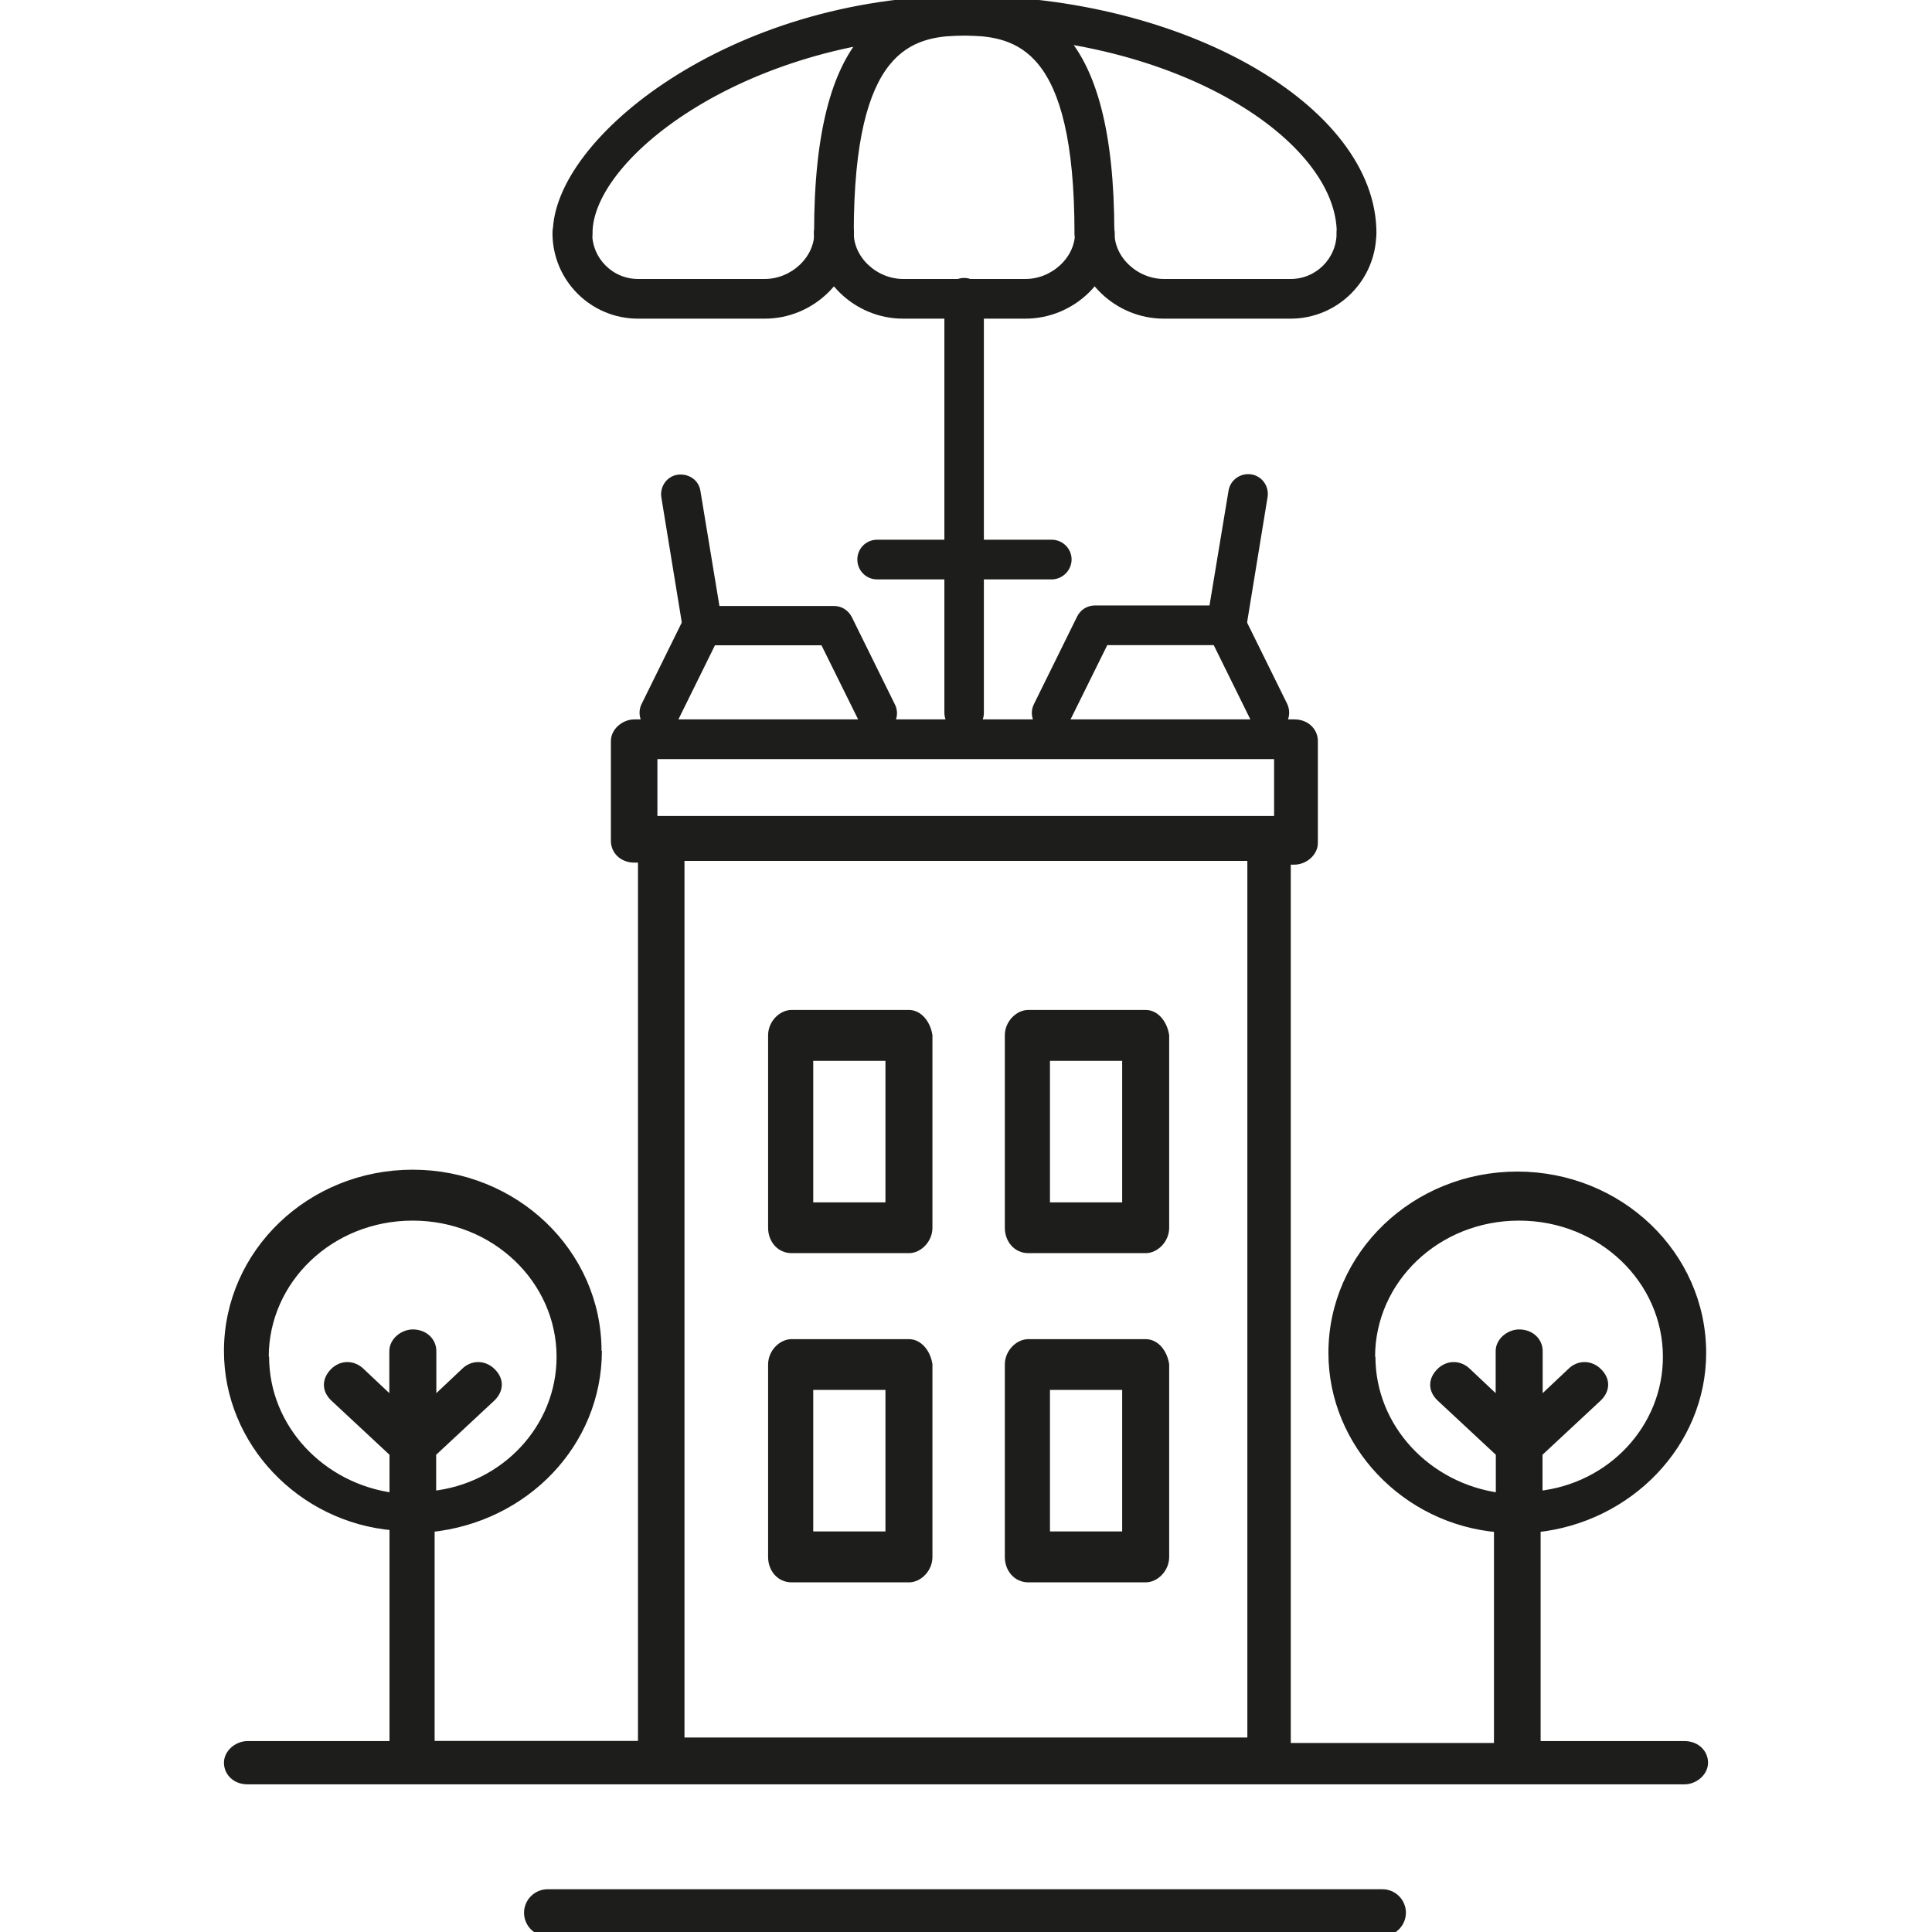
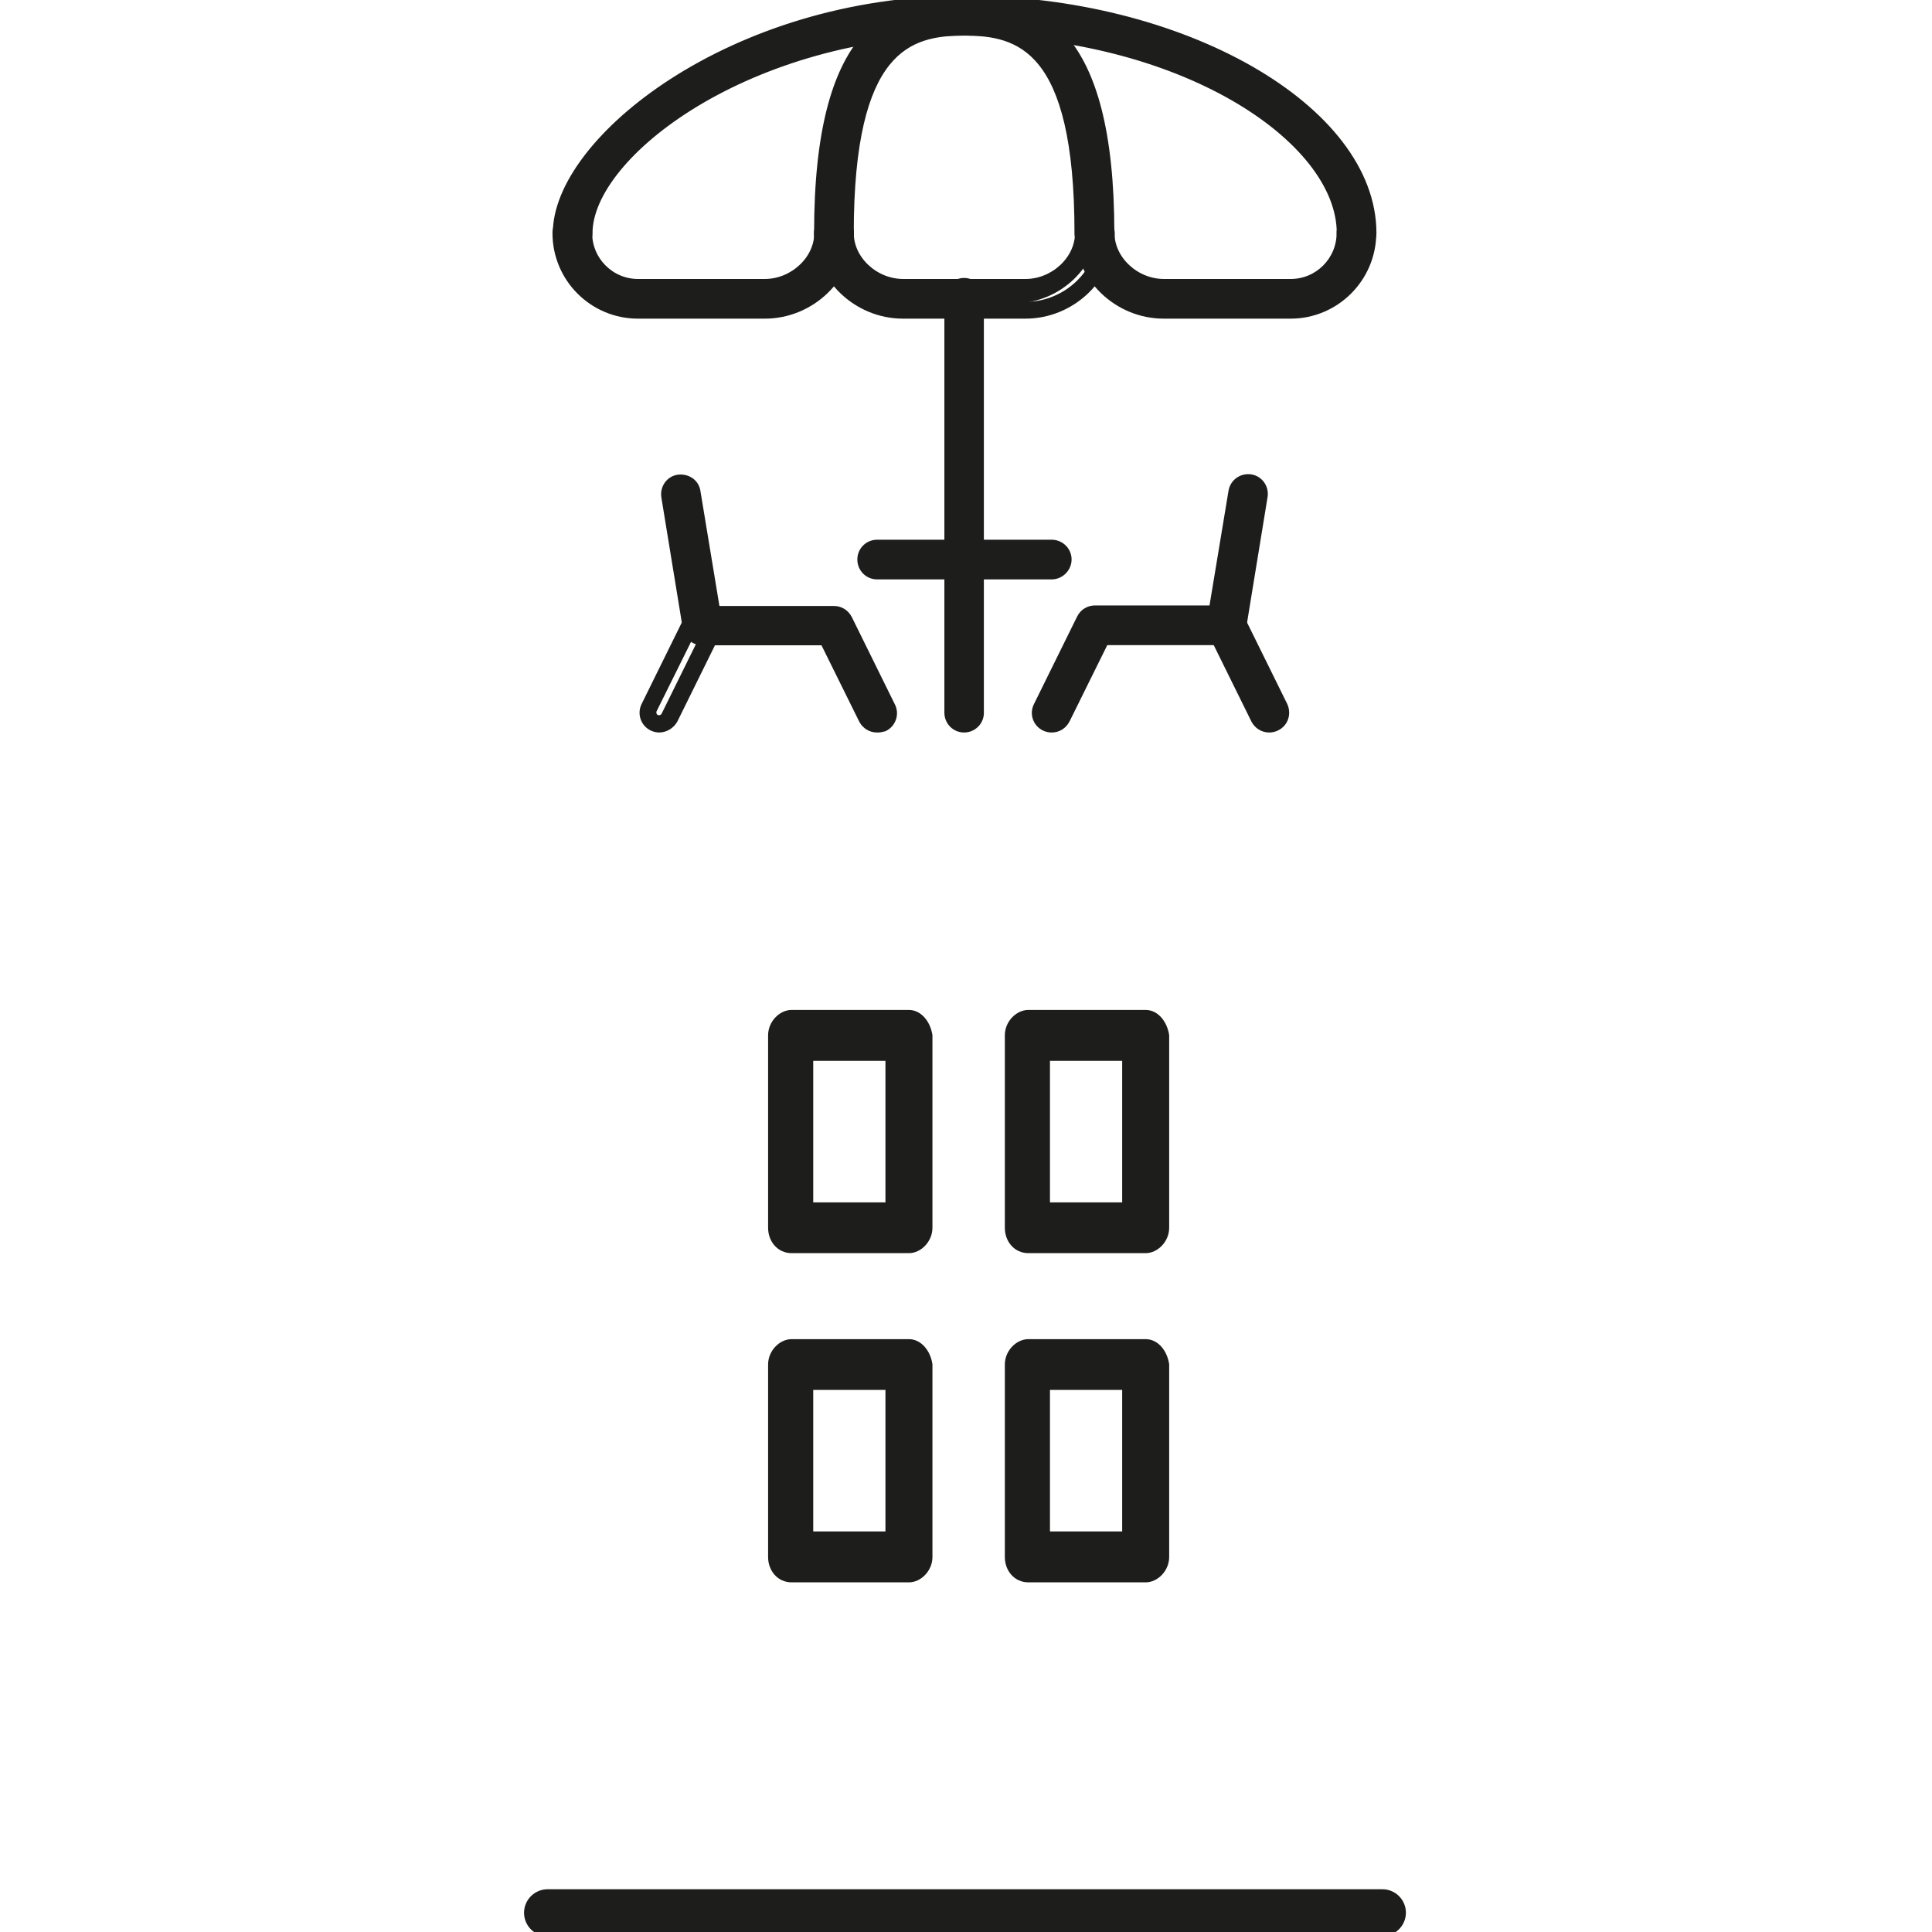
<svg xmlns="http://www.w3.org/2000/svg" version="1.1" id="Calque_2_00000041277560055595218530000004742018415872558754_" x="0px" y="0px" viewBox="0 0 113.44 113.44" style="enable-background:new 0 0 113.44 113.44;" xml:space="preserve">
  <style type="text/css">
	.st0{fill:#1D1D1B;stroke:#1D1D1B;stroke-width:0.5;stroke-miterlimit:10;}
</style>
  <g>
    <path class="st0" d="M81.17,113.44H32.15c-0.63,0-1.13-0.51-1.13-1.13c0-0.62,0.51-1.13,1.13-1.13h49.02   c0.63,0,1.13,0.51,1.13,1.13C82.3,112.93,81.78,113.44,81.17,113.44z" />
-     <path class="st0" d="M15.53,79.67c0-4.52,3.84-8.25,8.7-8.25s8.7,3.73,8.7,8.25c0,4.18-3.27,7.68-7.57,8.13v-2.49l3.51-3.27   c0.46-0.46,0.46-1.02,0-1.47c-0.46-0.46-1.13-0.46-1.58,0l-1.92,1.81v-3.05c0-0.56-0.46-1.02-1.13-1.02   c-0.56,0-1.13,0.46-1.13,1.02v3.05l-1.92-1.81c-0.46-0.46-1.13-0.46-1.58,0c-0.45,0.46-0.46,1.02,0,1.47l3.51,3.27v2.6   c-4.28-0.56-7.57-4.06-7.57-8.25 M39.94,50.3h33.55v51.97H39.94V50.3z M38.35,44.32h36.71v3.84H38.35V44.32z M80.49,79.67   c0-4.52,3.84-8.25,8.7-8.25s8.7,3.73,8.7,8.25c0,4.18-3.27,7.68-7.57,8.13v-2.49l3.51-3.27c0.46-0.46,0.46-1.02,0-1.47   c-0.46-0.46-1.13-0.46-1.58,0l-1.92,1.81v-3.05c0-0.56-0.46-1.02-1.13-1.02c-0.56,0-1.13,0.46-1.13,1.02v3.05l-1.92-1.81   c-0.46-0.46-1.13-0.46-1.58,0c-0.46,0.46-0.46,1.02,0,1.47l3.51,3.27v2.6c-4.28-0.56-7.57-4.06-7.57-8.25 M35.07,79.33   c0-5.76-4.86-10.4-10.84-10.4S13.4,73.57,13.4,79.33c0,5.32,4.28,9.82,9.72,10.28v12.87h-8.59c-0.56,0-1.13,0.46-1.13,1.02   c0,0.56,0.46,1.02,1.13,1.02h84.38c0.56,0,1.13-0.46,1.13-1.02c0-0.56-0.46-1.02-1.13-1.02h-8.7V89.72   c5.42-0.56,9.72-4.97,9.72-10.28c0-5.76-4.86-10.4-10.84-10.4s-10.84,4.64-10.84,10.4c0,5.32,4.28,9.82,9.72,10.28v12.87H75.54   V50.52H76c0.56,0,1.13-0.46,1.13-1.02v-5.99c0-0.56-0.46-1.02-1.13-1.02H37.25c-0.56,0-1.13,0.46-1.13,1.02v5.87   c0,0.56,0.46,1.02,1.13,1.02h0.46v52.07H25.27V89.71c5.54-0.56,9.82-4.97,9.82-10.4" />
    <path class="st0" d="M52.24,70.85H47.5v-8.81h4.74V70.85z M53.37,59.55h-6.89c-0.56,0-1.13,0.56-1.13,1.24v11.3   c0,0.68,0.46,1.24,1.13,1.24h6.89c0.56,0,1.13-0.56,1.13-1.24V60.8C54.39,60.12,53.94,59.55,53.37,59.55" />
    <path class="st0" d="M66.14,70.85H61.4v-8.81h4.74V70.85z M67.27,59.55h-6.89c-0.56,0-1.13,0.56-1.13,1.24v11.3   c0,0.68,0.46,1.24,1.13,1.24h6.89c0.56,0,1.13-0.56,1.13-1.24V60.8C68.29,60.12,67.85,59.55,67.27,59.55" />
    <path class="st0" d="M52.24,90.17H47.5v-8.81h4.74V90.17z M53.37,78.88h-6.89c-0.56,0-1.13,0.56-1.13,1.24v11.3   c0,0.68,0.46,1.24,1.13,1.24h6.89c0.56,0,1.13-0.56,1.13-1.24v-11.3C54.39,79.44,53.94,78.88,53.37,78.88" />
    <path class="st0" d="M66.14,90.17H61.4v-8.81h4.74V90.17z M67.27,78.88h-6.89c-0.56,0-1.13,0.56-1.13,1.24v11.3   c0,0.68,0.46,1.24,1.13,1.24h6.89c0.56,0,1.13-0.56,1.13-1.24v-11.3C68.29,79.44,67.85,78.88,67.27,78.88" />
    <path class="st0" d="M56.61,42.51c-0.37,0-0.66-0.3-0.66-0.66V17.49c0-0.37,0.3-0.66,0.66-0.66c0.37,0,0.66,0.3,0.66,0.66v24.35   C57.29,42.21,56.99,42.51,56.61,42.51z" />
    <path class="st0" d="M56.61,42.76c-0.51,0-0.91-0.41-0.91-0.92V17.49c0-0.51,0.41-0.92,0.91-0.92c0.5,0,0.91,0.41,0.91,0.92v24.35   C57.53,42.35,57.11,42.76,56.61,42.76z M56.61,17.08c-0.22,0-0.41,0.19-0.41,0.41v24.35c0,0.23,0.19,0.41,0.41,0.41   c0.22,0,0.41-0.19,0.41-0.41V17.49C57.02,17.25,56.85,17.08,56.61,17.08z" />
    <path class="st0" d="M44.91,18.22h-7.45c-2.5,0-4.52-2.03-4.52-4.52c0-0.37,0.3-0.66,0.66-0.66s0.66,0.3,0.66,0.66   c0,1.76,1.43,3.2,3.2,3.2h7.45c1.81,0,3.4-1.49,3.4-3.2c0-0.37,0.3-0.66,0.66-0.66c0.37,0,0.66,0.3,0.66,0.66   c0,2.46-2.16,4.52-4.72,4.52H44.91z" />
    <path class="st0" d="M44.91,18.46h-7.45c-2.64,0-4.77-2.14-4.77-4.77c0-0.51,0.41-0.92,0.91-0.92c0.5,0,0.92,0.41,0.92,0.92   c0,1.62,1.32,2.94,2.94,2.94h7.45c1.67,0,3.15-1.37,3.15-2.94c0-0.51,0.41-0.92,0.91-0.92c0.5,0,0.92,0.41,0.92,0.92   C49.88,16.27,47.61,18.46,44.91,18.46z M33.6,13.28c-0.22,0-0.41,0.19-0.41,0.41c0,2.36,1.92,4.28,4.28,4.28h7.45   c2.42,0,4.48-1.96,4.48-4.28c0-0.23-0.19-0.41-0.41-0.41c-0.22,0-0.41,0.19-0.41,0.41c0,1.83-1.7,3.44-3.64,3.44h-7.45   c-1.89,0-3.44-1.54-3.44-3.44c0-0.23-0.19-0.41-0.41-0.41C33.63,13.28,33.6,13.28,33.6,13.28z" />
-     <path class="st0" d="M60.21,18.22h-7.19c-2.56,0-4.72-2.08-4.72-4.52c0-0.37,0.3-0.66,0.66-0.66c0.37,0,0.66,0.3,0.66,0.66   c0,1.7,1.59,3.2,3.4,3.2h7.19c1.81,0,3.4-1.49,3.4-3.2c0-0.37,0.3-0.66,0.66-0.66c0.37,0,0.66,0.3,0.66,0.66   c0,2.46-2.16,4.52-4.72,4.52H60.21z" />
+     <path class="st0" d="M60.21,18.22h-7.19c-2.56,0-4.72-2.08-4.72-4.52c0-0.37,0.3-0.66,0.66-0.66c0.37,0,0.66,0.3,0.66,0.66   c0,1.7,1.59,3.2,3.4,3.2h7.19c1.81,0,3.4-1.49,3.4-3.2c0-0.37,0.3-0.66,0.66-0.66c0,2.46-2.16,4.52-4.72,4.52H60.21z" />
    <path class="st0" d="M60.21,18.46h-7.19c-2.7,0-4.97-2.19-4.97-4.77c0-0.51,0.41-0.92,0.91-0.92s0.92,0.41,0.92,0.92   c0,1.57,1.47,2.94,3.15,2.94h7.19c1.67,0,3.15-1.37,3.15-2.94c0-0.51,0.41-0.92,0.92-0.92c0.51,0,0.91,0.41,0.91,0.92   C65.19,16.27,62.92,18.46,60.21,18.46L60.21,18.46z M48.97,13.28c-0.22,0-0.41,0.19-0.41,0.41c0,2.32,2.05,4.28,4.48,4.28h7.19   c2.42,0,4.47-1.96,4.47-4.28c0-0.23-0.19-0.41-0.41-0.41s-0.41,0.19-0.41,0.41c0,1.83-1.7,3.44-3.64,3.44h-7.19   c-1.94,0-3.64-1.61-3.64-3.44C49.39,13.46,49.2,13.28,48.97,13.28C48.98,13.28,48.97,13.28,48.97,13.28z" />
    <path class="st0" d="M75.78,18.22h-7.45c-2.56,0-4.72-2.08-4.72-4.52c0-0.37,0.3-0.66,0.66-0.66c0.37,0,0.66,0.3,0.66,0.66   c0,1.7,1.59,3.2,3.4,3.2h7.45c1.76,0,3.2-1.43,3.2-3.2c0-0.37,0.3-0.66,0.66-0.66c0.37,0,0.66,0.3,0.66,0.66   c0,2.5-2.03,4.52-4.52,4.52H75.78z" />
    <path class="st0" d="M75.78,18.46h-7.45c-2.7,0-4.97-2.19-4.97-4.77c0-0.51,0.41-0.92,0.92-0.92c0.51,0,0.91,0.41,0.91,0.92   c0,1.57,1.47,2.94,3.15,2.94h7.45c1.62,0,2.94-1.32,2.94-2.94c0-0.51,0.41-0.92,0.91-0.92s0.92,0.41,0.92,0.92   C80.55,16.32,78.41,18.46,75.78,18.46z M64.26,13.28c-0.23,0-0.41,0.19-0.41,0.41c0,2.32,2.05,4.28,4.48,4.28h7.45   c2.36,0,4.28-1.92,4.28-4.28c0-0.23-0.19-0.41-0.41-0.41c-0.22,0-0.41,0.19-0.41,0.41c0,1.89-1.54,3.44-3.44,3.44h-7.45   c-1.94,0-3.64-1.61-3.64-3.44c0-0.23-0.19-0.41-0.41-0.41C64.3,13.28,64.26,13.28,64.26,13.28z" />
    <path class="st0" d="M79.65,14.35c-0.37,0-0.66-0.3-0.66-0.66c0-5.71-9.56-12.11-22.36-12.11S34.25,8.91,34.25,13.69   c0,0.37-0.3,0.66-0.66,0.66c-0.37,0-0.66-0.3-0.66-0.66c0-5.29,10.17-13.44,23.69-13.44c12.62,0,23.69,6.28,23.69,13.44   C80.32,14.06,80.02,14.35,79.65,14.35z" />
    <path class="st0" d="M79.65,14.61c-0.51,0-0.91-0.41-0.91-0.92c0-5.6-9.46-11.85-22.1-11.85s-22.1,7.18-22.1,11.85   c0,0.51-0.41,0.92-0.92,0.92s-0.91-0.41-0.91-0.92C32.69,8.3,42.98,0,56.63,0c12.76,0,23.94,6.39,23.94,13.69   C80.55,14.2,80.14,14.61,79.65,14.61z M56.61,1.34c12.94,0,22.61,6.52,22.61,12.37c0,0.23,0.19,0.41,0.41,0.41   c0.22,0,0.41-0.19,0.41-0.41c0-7.03-10.95-13.19-23.43-13.19c-13.37,0-23.43,8-23.43,13.19c0,0.23,0.19,0.41,0.41,0.41   c0.22,0,0.41-0.19,0.41-0.41C34,8.82,44.13,1.34,56.61,1.34C56.6,1.34,56.61,1.34,56.61,1.34z" />
    <path class="st0" d="M64.26,14.35c-0.37,0-0.66-0.3-0.66-0.66c0-10.04-2.8-12.11-6.99-12.11s-6.99,2.06-6.99,12.11   c0,0.37-0.3,0.66-0.66,0.66c-0.37,0-0.66-0.3-0.66-0.66c0-11.85,4.2-13.44,8.32-13.44s8.32,1.6,8.32,13.44   C64.94,14.06,64.64,14.35,64.26,14.35L64.26,14.35z" />
    <path class="st0" d="M64.26,14.61c-0.51,0-0.92-0.41-0.92-0.92c0-10.95-3.48-11.85-6.73-11.85c-3.25,0-6.73,0.92-6.73,11.85   c0,0.51-0.41,0.92-0.92,0.92s-0.91-0.41-0.91-0.92C48.05,1.62,52.38,0,56.61,0s8.57,1.63,8.57,13.69   C65.18,14.2,64.77,14.61,64.26,14.61z M56.61,1.34c6,0,7.24,4.94,7.24,12.37c0,0.23,0.19,0.41,0.41,0.41s0.41-0.19,0.41-0.41   c0-11.63-4.08-13.19-8.07-13.19s-8.07,1.57-8.07,13.19c0,0.23,0.19,0.41,0.41,0.41s0.41-0.19,0.41-0.41   C49.37,3.44,52.26,1.34,56.61,1.34L56.61,1.34z" />
    <path class="st0" d="M61.75,33.52H51.5c-0.37,0-0.66-0.3-0.66-0.66c0-0.37,0.3-0.66,0.66-0.66h10.25c0.37,0,0.66,0.3,0.66,0.66   C62.41,33.22,62.11,33.52,61.75,33.52z" />
    <path class="st0" d="M61.75,33.77H51.5c-0.51,0-0.91-0.41-0.91-0.92c0-0.51,0.41-0.91,0.91-0.91h10.25c0.51,0,0.92,0.41,0.92,0.91   C62.67,33.35,62.25,33.77,61.75,33.77z M51.49,32.44c-0.22,0-0.41,0.19-0.41,0.41c0,0.22,0.19,0.41,0.41,0.41h10.25   c0.23,0,0.41-0.19,0.41-0.41c0-0.22-0.19-0.41-0.41-0.41H51.49z" />
    <path class="st0" d="M51.49,42.51c-0.24,0-0.47-0.14-0.6-0.37l-2.35-4.75h-7.3c-0.33,0-0.6-0.23-0.66-0.56l-1.26-7.71   c-0.06-0.36,0.19-0.71,0.55-0.76c0.37-0.05,0.71,0.19,0.76,0.55l1.18,7.16h7.16c0.25,0,0.49,0.15,0.6,0.37l2.53,5.13   c0.16,0.33,0.03,0.73-0.31,0.89C51.7,42.48,51.6,42.51,51.49,42.51z" />
    <path class="st0" d="M51.49,42.76c-0.35,0-0.66-0.2-0.82-0.51l-2.28-4.61h-7.15c-0.46,0-0.83-0.32-0.9-0.76l-1.26-7.71   c-0.08-0.5,0.25-0.98,0.75-1.05c0.52-0.06,0.98,0.25,1.05,0.75l1.15,6.96h6.94c0.35,0,0.66,0.2,0.82,0.51l2.53,5.13   c0.11,0.21,0.13,0.47,0.05,0.7c-0.08,0.23-0.24,0.42-0.47,0.53C51.77,42.73,51.63,42.77,51.49,42.76L51.49,42.76z M39.98,28.58   c0,0-0.05,0-0.06,0c-0.22,0.03-0.37,0.25-0.34,0.47l1.26,7.71c0.03,0.2,0.2,0.35,0.41,0.35h7.46l2.41,4.89   c0.09,0.2,0.34,0.3,0.55,0.19c0.09-0.05,0.17-0.14,0.21-0.24c0.03-0.11,0.02-0.21-0.02-0.32l-2.53-5.13   c-0.06-0.14-0.21-0.23-0.37-0.23H41.6l-0.03-0.21l-1.18-7.16C40.37,28.72,40.2,28.57,39.98,28.58L39.98,28.58z" />
-     <path class="st0" d="M38.72,42.51c-0.09,0-0.2-0.02-0.3-0.08c-0.33-0.16-0.47-0.56-0.31-0.89l2.53-5.13   c0.16-0.33,0.56-0.47,0.89-0.31c0.33,0.16,0.47,0.56,0.31,0.89l-2.53,5.13C39.19,42.35,38.96,42.49,38.72,42.51L38.72,42.51z" />
    <path class="st0" d="M38.72,42.76c-0.14,0-0.27-0.03-0.4-0.09c-0.46-0.22-0.65-0.77-0.42-1.23l2.53-5.13   c0.11-0.22,0.3-0.38,0.53-0.47s0.47-0.06,0.7,0.05c0.22,0.11,0.38,0.3,0.47,0.53c0.08,0.23,0.06,0.47-0.05,0.7l-2.53,5.13   C39.39,42.54,39.07,42.75,38.72,42.76L38.72,42.76z M41.24,36.3c0,0-0.09,0-0.14,0.02c-0.11,0.03-0.19,0.11-0.23,0.21l-2.54,5.12   c-0.05,0.09-0.05,0.21-0.02,0.32c0.03,0.11,0.11,0.19,0.21,0.24c0.2,0.09,0.46,0,0.55-0.19l2.53-5.13c0.05-0.1,0.05-0.21,0.02-0.32   c-0.03-0.11-0.11-0.19-0.21-0.24C41.38,36.31,41.3,36.3,41.24,36.3z" />
    <path class="st0" d="M61.75,42.51c-0.09,0-0.2-0.02-0.3-0.08c-0.33-0.16-0.47-0.56-0.31-0.89l2.53-5.13   c0.11-0.22,0.34-0.37,0.6-0.37h7.16l1.18-7.16c0.06-0.36,0.4-0.6,0.76-0.55c0.36,0.06,0.61,0.4,0.55,0.76l-1.26,7.71   c-0.05,0.32-0.33,0.56-0.66,0.56h-7.3l-2.35,4.75C62.22,42.37,61.98,42.51,61.75,42.51z" />
    <path class="st0" d="M61.75,42.76c-0.14,0-0.27-0.03-0.4-0.09c-0.46-0.22-0.65-0.77-0.41-1.23l2.53-5.13   c0.16-0.32,0.47-0.51,0.82-0.51h6.94l1.15-6.94c0.08-0.5,0.54-0.83,1.05-0.76c0.5,0.08,0.83,0.55,0.75,1.05l-1.26,7.71   c-0.08,0.44-0.46,0.77-0.9,0.77h-7.16l-2.28,4.61C62.41,42.57,62.11,42.76,61.75,42.76L61.75,42.76z M64.26,36.3   c-0.16,0-0.31,0.08-0.37,0.23l-2.52,5.13c-0.11,0.2-0.02,0.46,0.19,0.55c0.2,0.09,0.46,0.01,0.55-0.19l2.41-4.89h7.46   c0.2,0,0.37-0.15,0.41-0.35l1.26-7.71c0.03-0.22-0.11-0.44-0.34-0.47s-0.44,0.11-0.47,0.34l-1.21,7.37L64.26,36.3L64.26,36.3z" />
    <path class="st0" d="M74.52,42.51c-0.24,0-0.47-0.14-0.6-0.37l-2.53-5.13c-0.16-0.33-0.03-0.73,0.31-0.89   c0.33-0.16,0.73-0.03,0.89,0.31l2.53,5.13c0.16,0.33,0.03,0.73-0.31,0.89C74.72,42.48,74.62,42.51,74.52,42.51L74.52,42.51   L74.52,42.51z" />
    <path class="st0" d="M74.52,42.76c-0.35,0-0.66-0.2-0.82-0.51l-2.53-5.13c-0.11-0.22-0.13-0.47-0.05-0.7   c0.08-0.23,0.24-0.42,0.47-0.53c0.46-0.22,1.01-0.03,1.23,0.41l2.53,5.13c0.22,0.46,0.05,1.01-0.41,1.23   C74.8,42.73,74.67,42.76,74.52,42.76C74.53,42.76,74.52,42.76,74.52,42.76z M71.99,36.3c-0.06,0-0.13,0.01-0.18,0.05   c-0.09,0.05-0.17,0.14-0.21,0.24c-0.05,0.11-0.03,0.21,0.02,0.32l2.53,5.13c0.09,0.2,0.35,0.28,0.55,0.19   c0.09-0.05,0.17-0.14,0.21-0.24c0.05-0.11,0.03-0.21-0.02-0.32l-2.53-5.13C72.29,36.39,72.14,36.3,71.99,36.3z" />
  </g>
</svg>